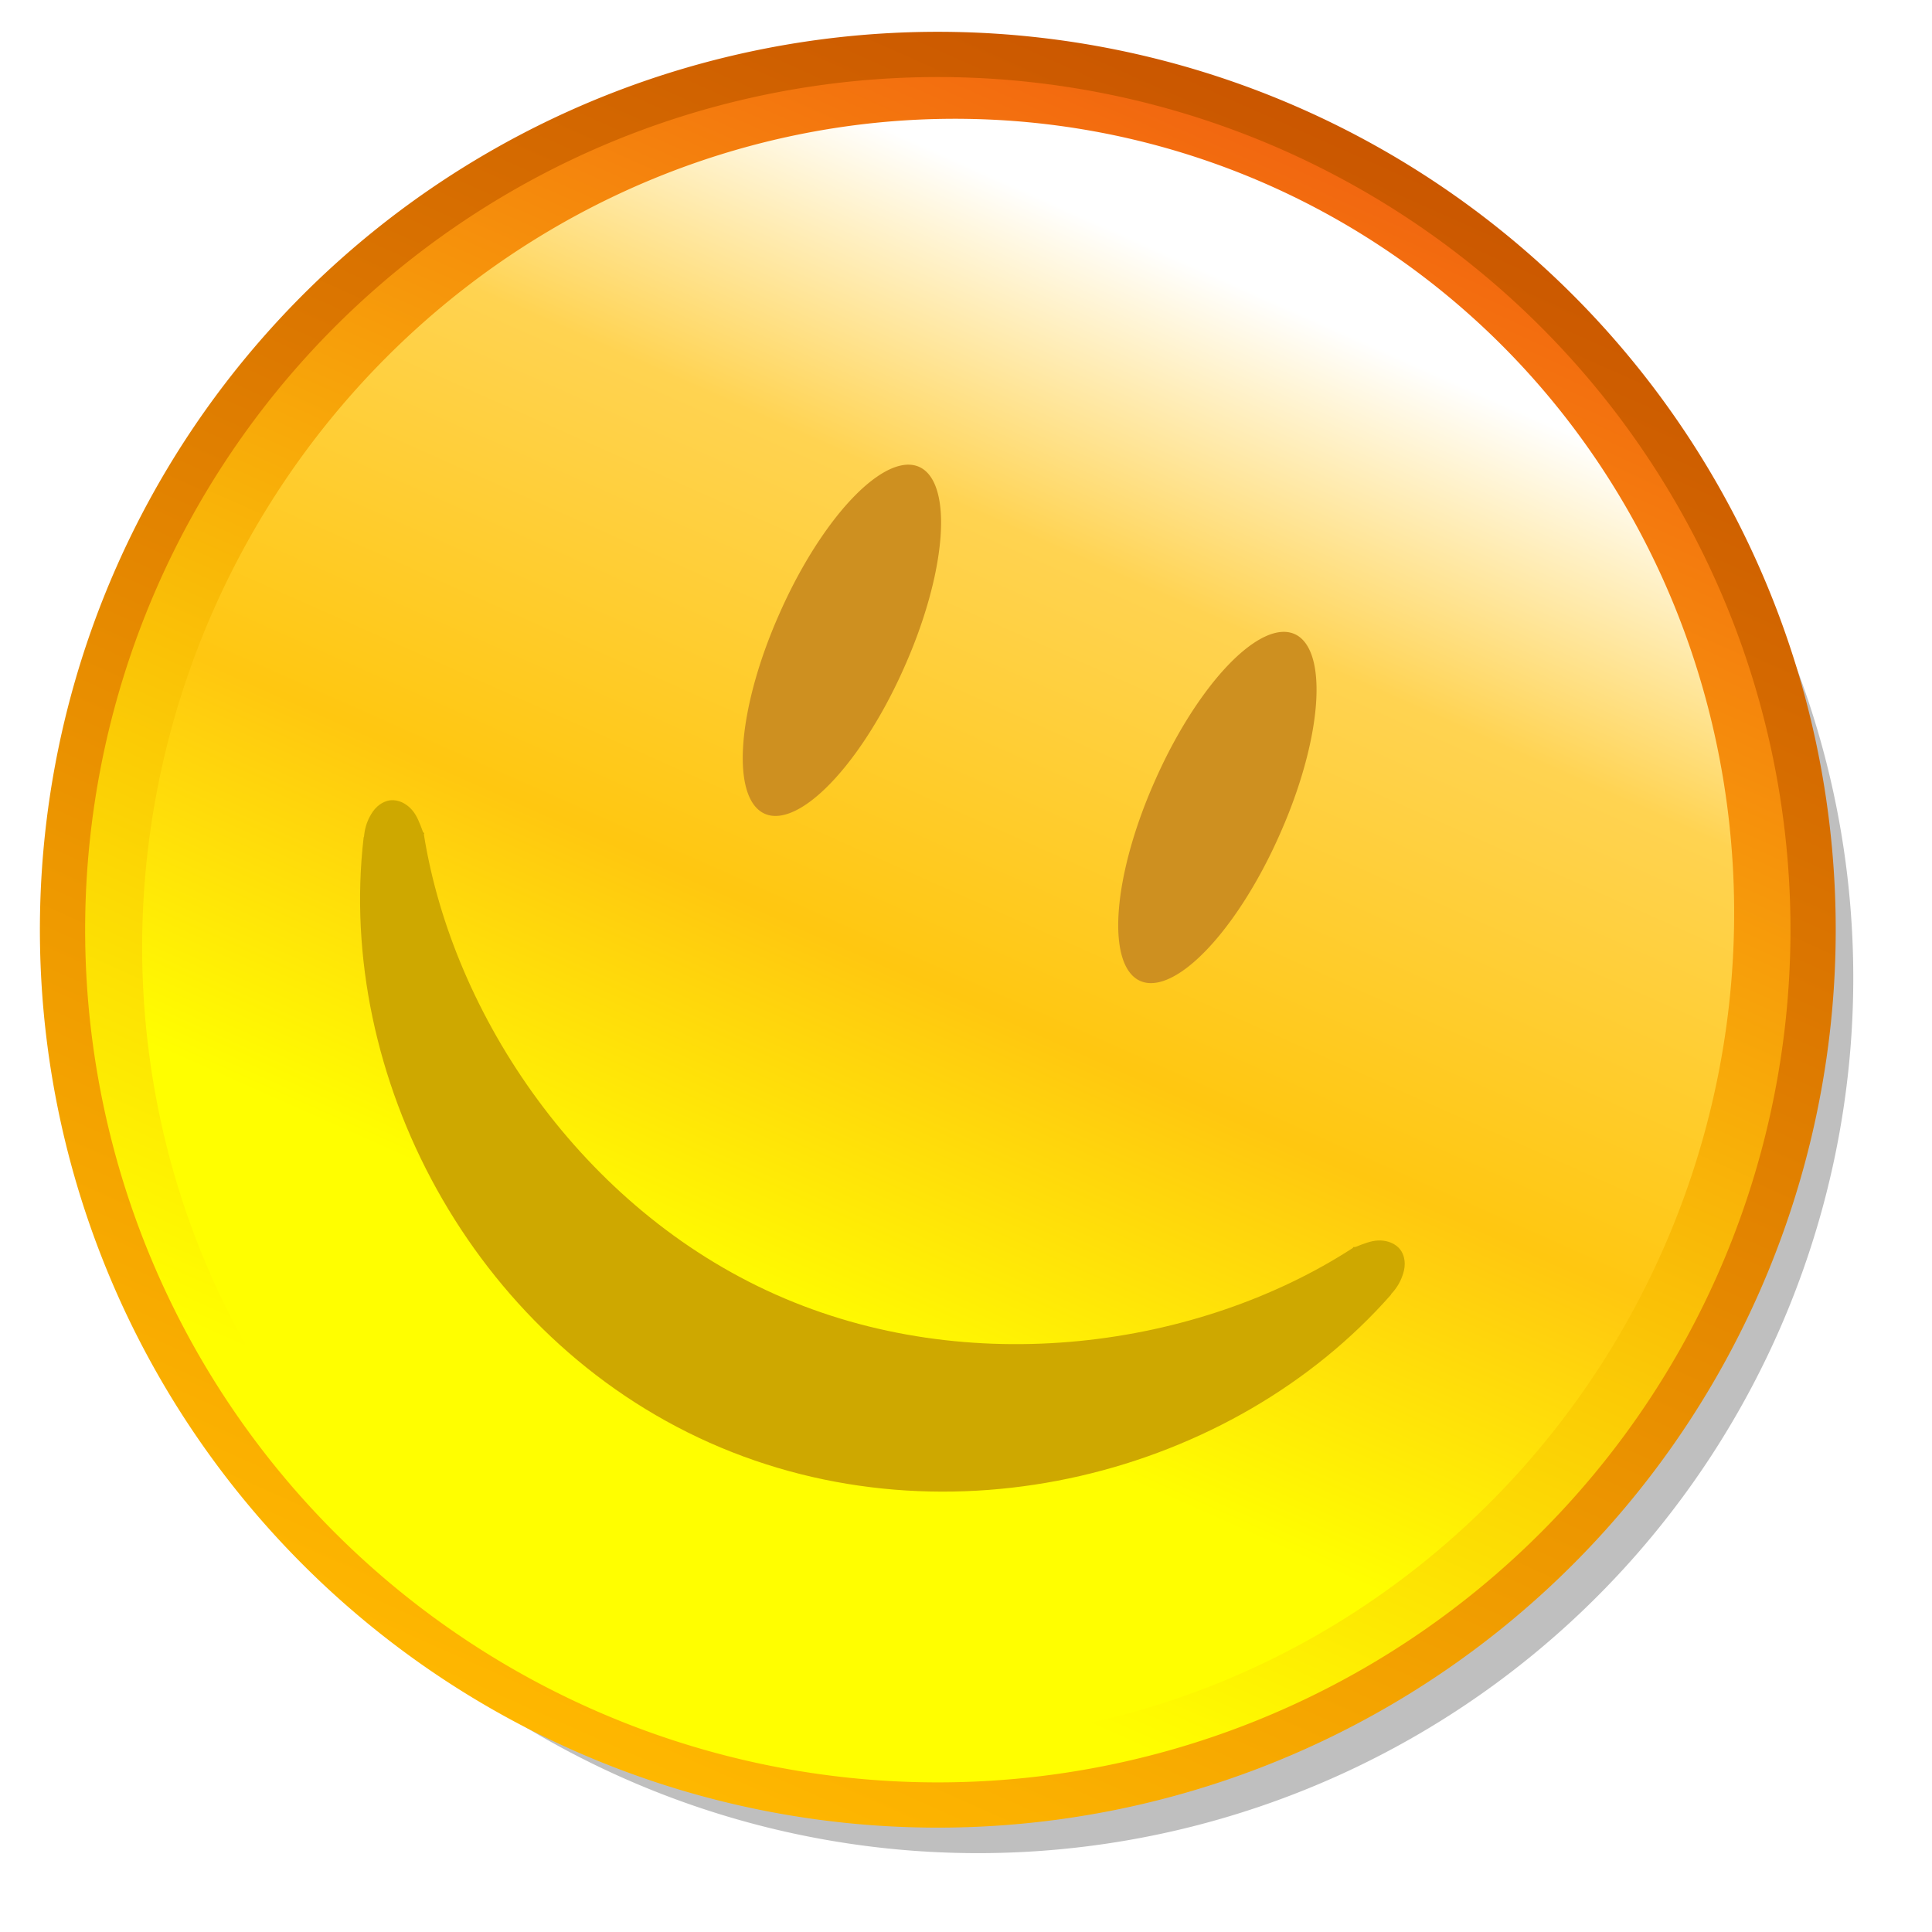
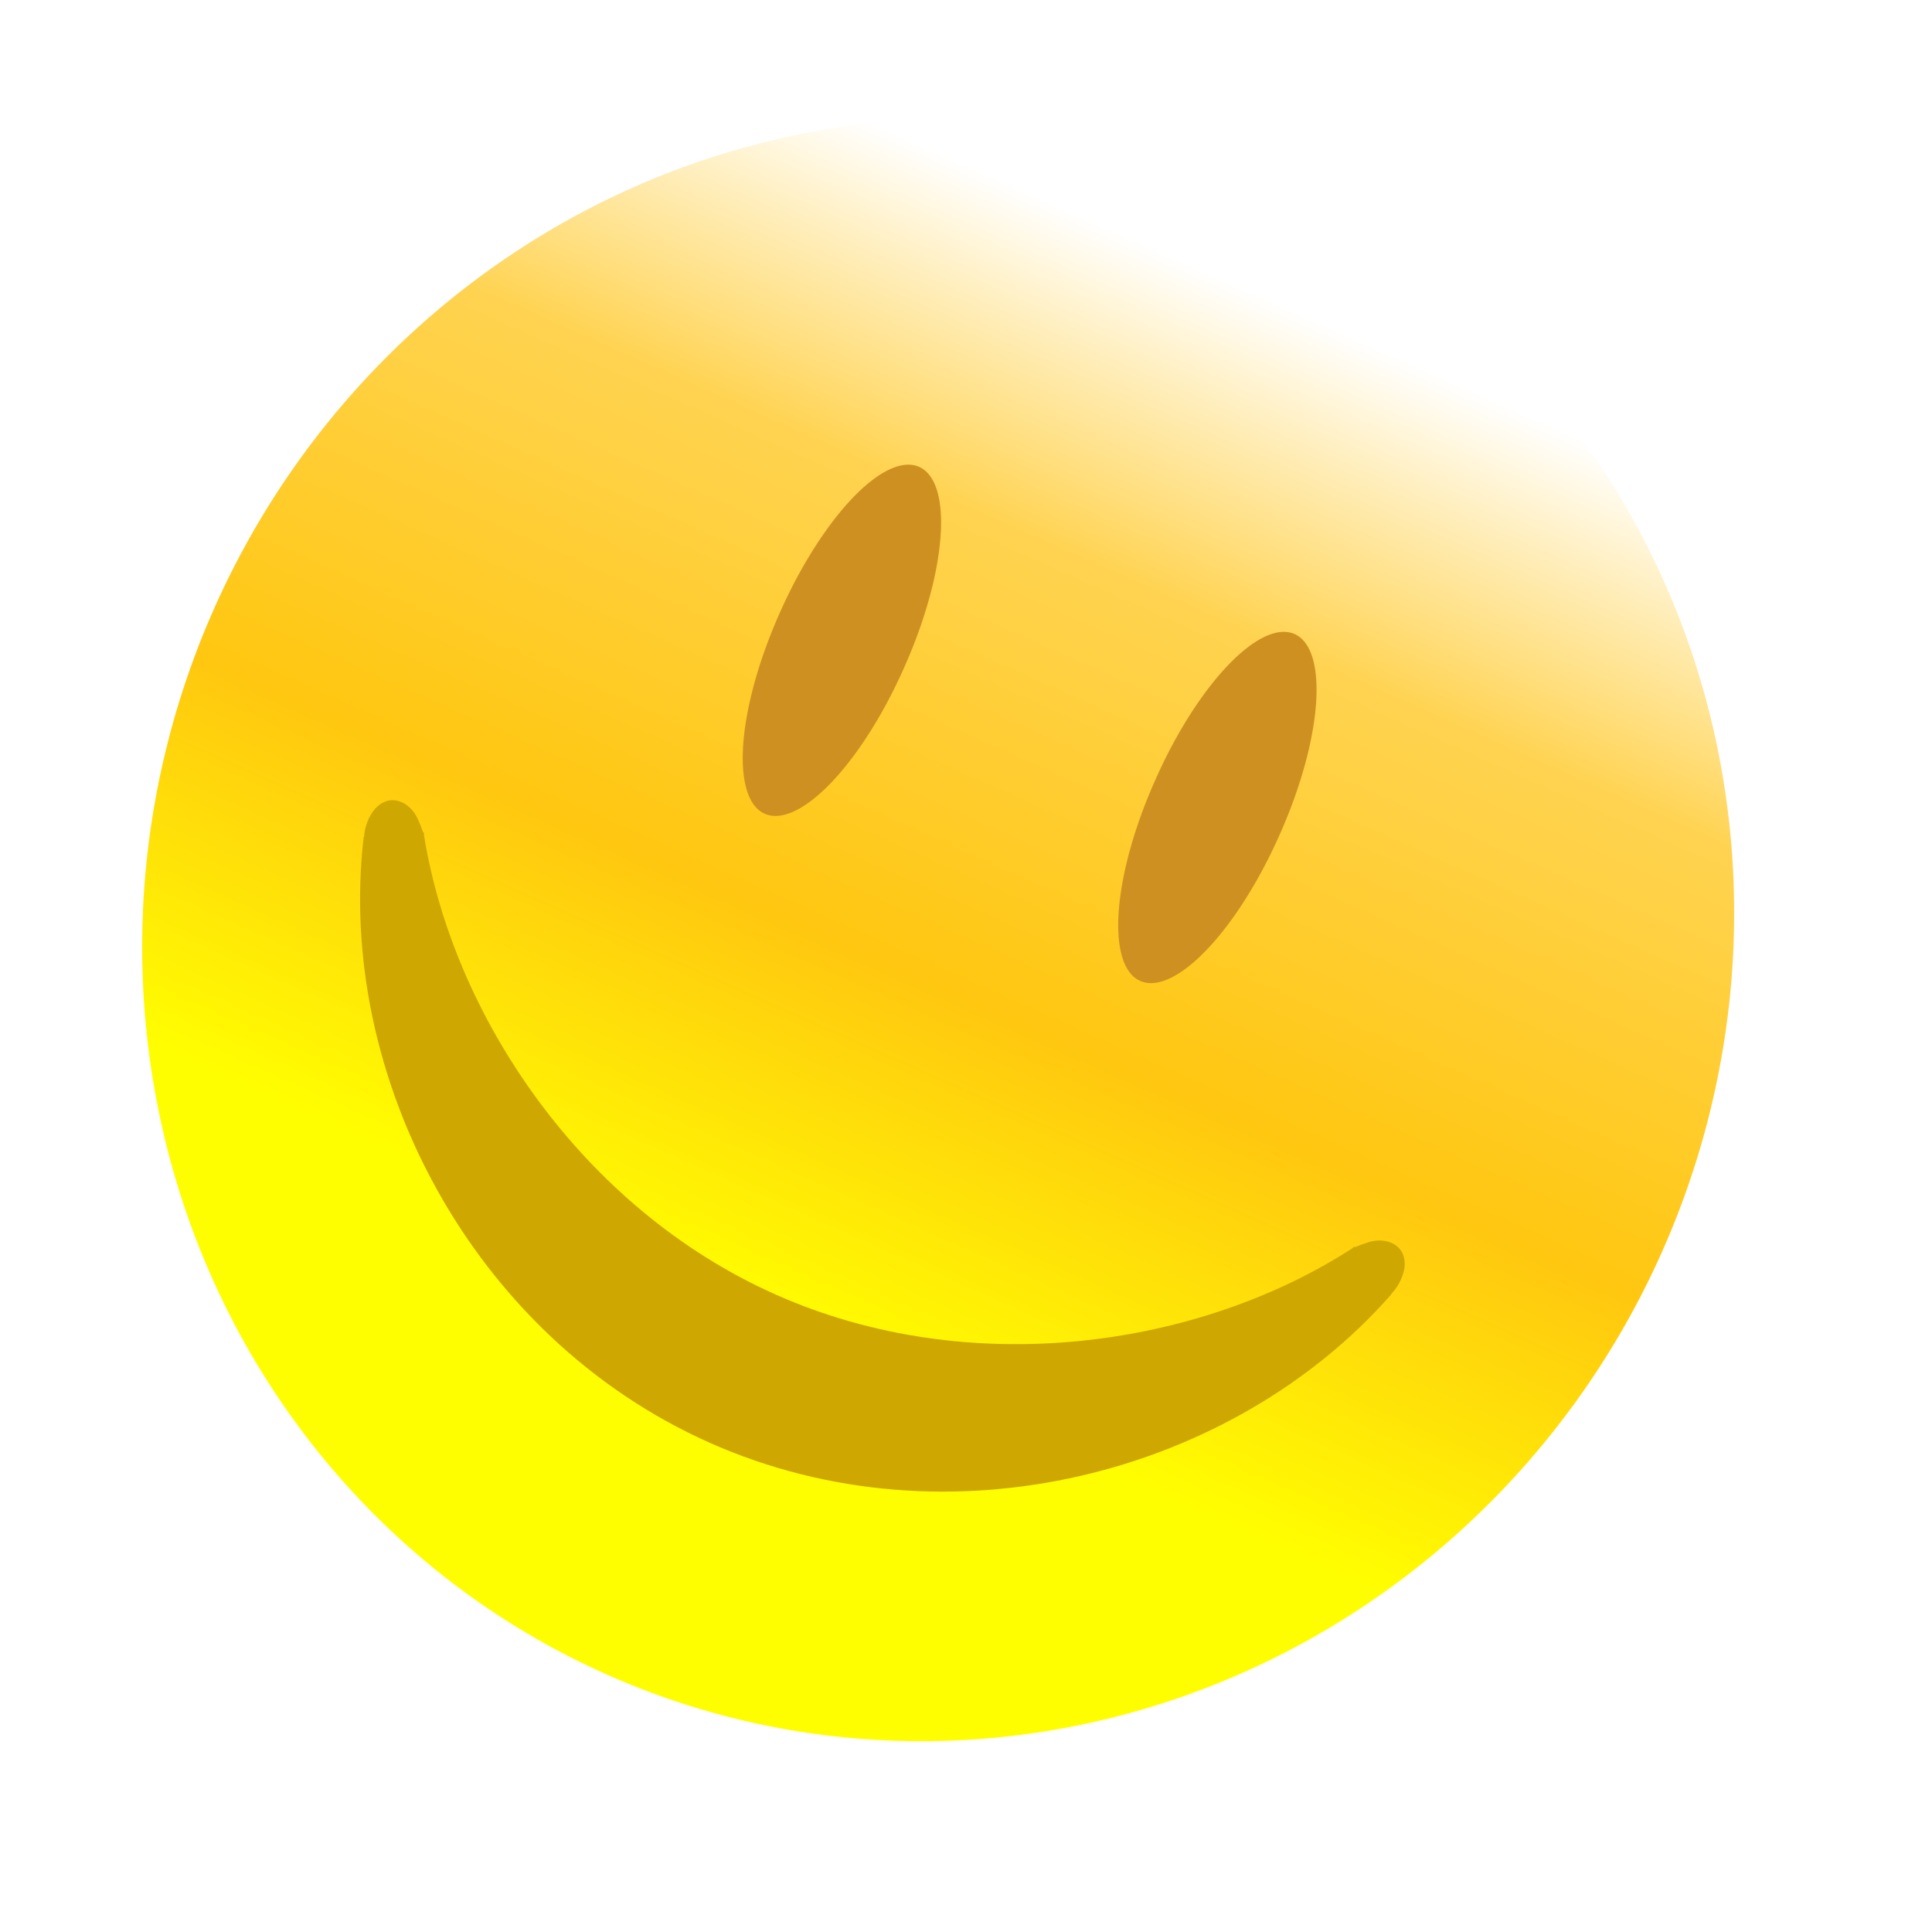
<svg xmlns="http://www.w3.org/2000/svg" xmlns:xlink="http://www.w3.org/1999/xlink" width="64" height="64">
  <defs>
    <linearGradient id="c">
      <stop offset="0" stop-color="#ca5600" />
      <stop offset="1" stop-color="#ffb800" />
    </linearGradient>
    <linearGradient id="b">
      <stop offset="0" stop-color="#fffe00" />
      <stop offset="1" stop-color="#f26510" />
    </linearGradient>
    <linearGradient id="a">
      <stop offset="0" stop-color="#fffe00" />
      <stop offset=".329" stop-color="#ffc710" />
      <stop offset=".723" stop-color="#ffd351" />
      <stop offset="1" stop-color="#fff" />
    </linearGradient>
    <linearGradient xlink:href="#a" id="g" x1="3.39" x2="3.39" y1="23.66" y2="3.222" gradientUnits="userSpaceOnUse" />
    <linearGradient xlink:href="#b" id="e" x1="3.39" x2="3.39" y1="27.155" y2="1.356" gradientUnits="userSpaceOnUse" />
    <linearGradient xlink:href="#c" id="f" x1="33.178" x2="33.178" y1=".856" y2="31.144" gradientUnits="userSpaceOnUse" />
    <filter id="d" color-interpolation-filters="sRGB">
      <feGaussianBlur stdDeviation=".732" />
    </filter>
  </defs>
-   <path d="M32.678 16a14.644 14.644 0 1 1-29.288 0 14.644 14.644 0 1 1 29.288 0z" filter="url(#d)" opacity=".5" transform="rotate(24 32.376 24.25) scale(1.98)" />
-   <path fill="url(#e)" stroke="url(#f)" stroke-width=".757" d="M32.678 16a14.644 14.644 0 1 1-29.288 0 14.644 14.644 0 1 1 29.288 0z" transform="rotate(24 35.461 20.322) scale(1.98)" />
  <path fill="url(#g)" d="M32.678 16a14.644 14.644 0 1 1-29.288 0 14.644 14.644 0 1 1 29.288 0z" transform="matrix(1.637 .729 -.75 1.684 13.556 -9.284)" />
  <path fill="#ce9020" d="M29.945 22.126a2.25 6.25 24 1 1-4.111-1.83 2.25 6.25 24 1 1 4.111 1.83zm12.438 5.538a2.25 6.25 24 1 1-4.111-1.83 2.25 6.25 24 1 1 4.111 1.83z" />
  <path fill="#cea800" d="M13.04 26.507c-.228-.013-.418.101-.536.206-.119.105-.19.22-.251.333-.117.217-.175.44-.194.666-.001.009-.012.019-.013.029-.916 7.876 3.563 16.535 11.46 20.051 7.898 3.516 17.33 1.051 22.569-4.9.006-.007.007-.022.013-.029.155-.165.282-.358.365-.59.043-.121.081-.251.08-.409-.001-.159-.043-.375-.206-.536-.184-.182-.453-.247-.682-.235-.229.012-.452.098-.746.215l-.07.003-.013.029c-5.11 3.312-12.713 4.397-19.124 1.542-6.411-2.854-10.693-9.23-11.651-15.244l.013-.029-.044-.054c-.109-.297-.195-.52-.339-.698-.144-.178-.373-.335-.631-.349z" color="#000" enable-background="accumulate" font-family="Andale Mono" font-weight="400" overflow="visible" style="text-indent:0;text-align:start;line-height:normal;text-transform:none;block-progression:tb;marker:none;-inkscape-font-specification:Andale Mono" />
</svg>